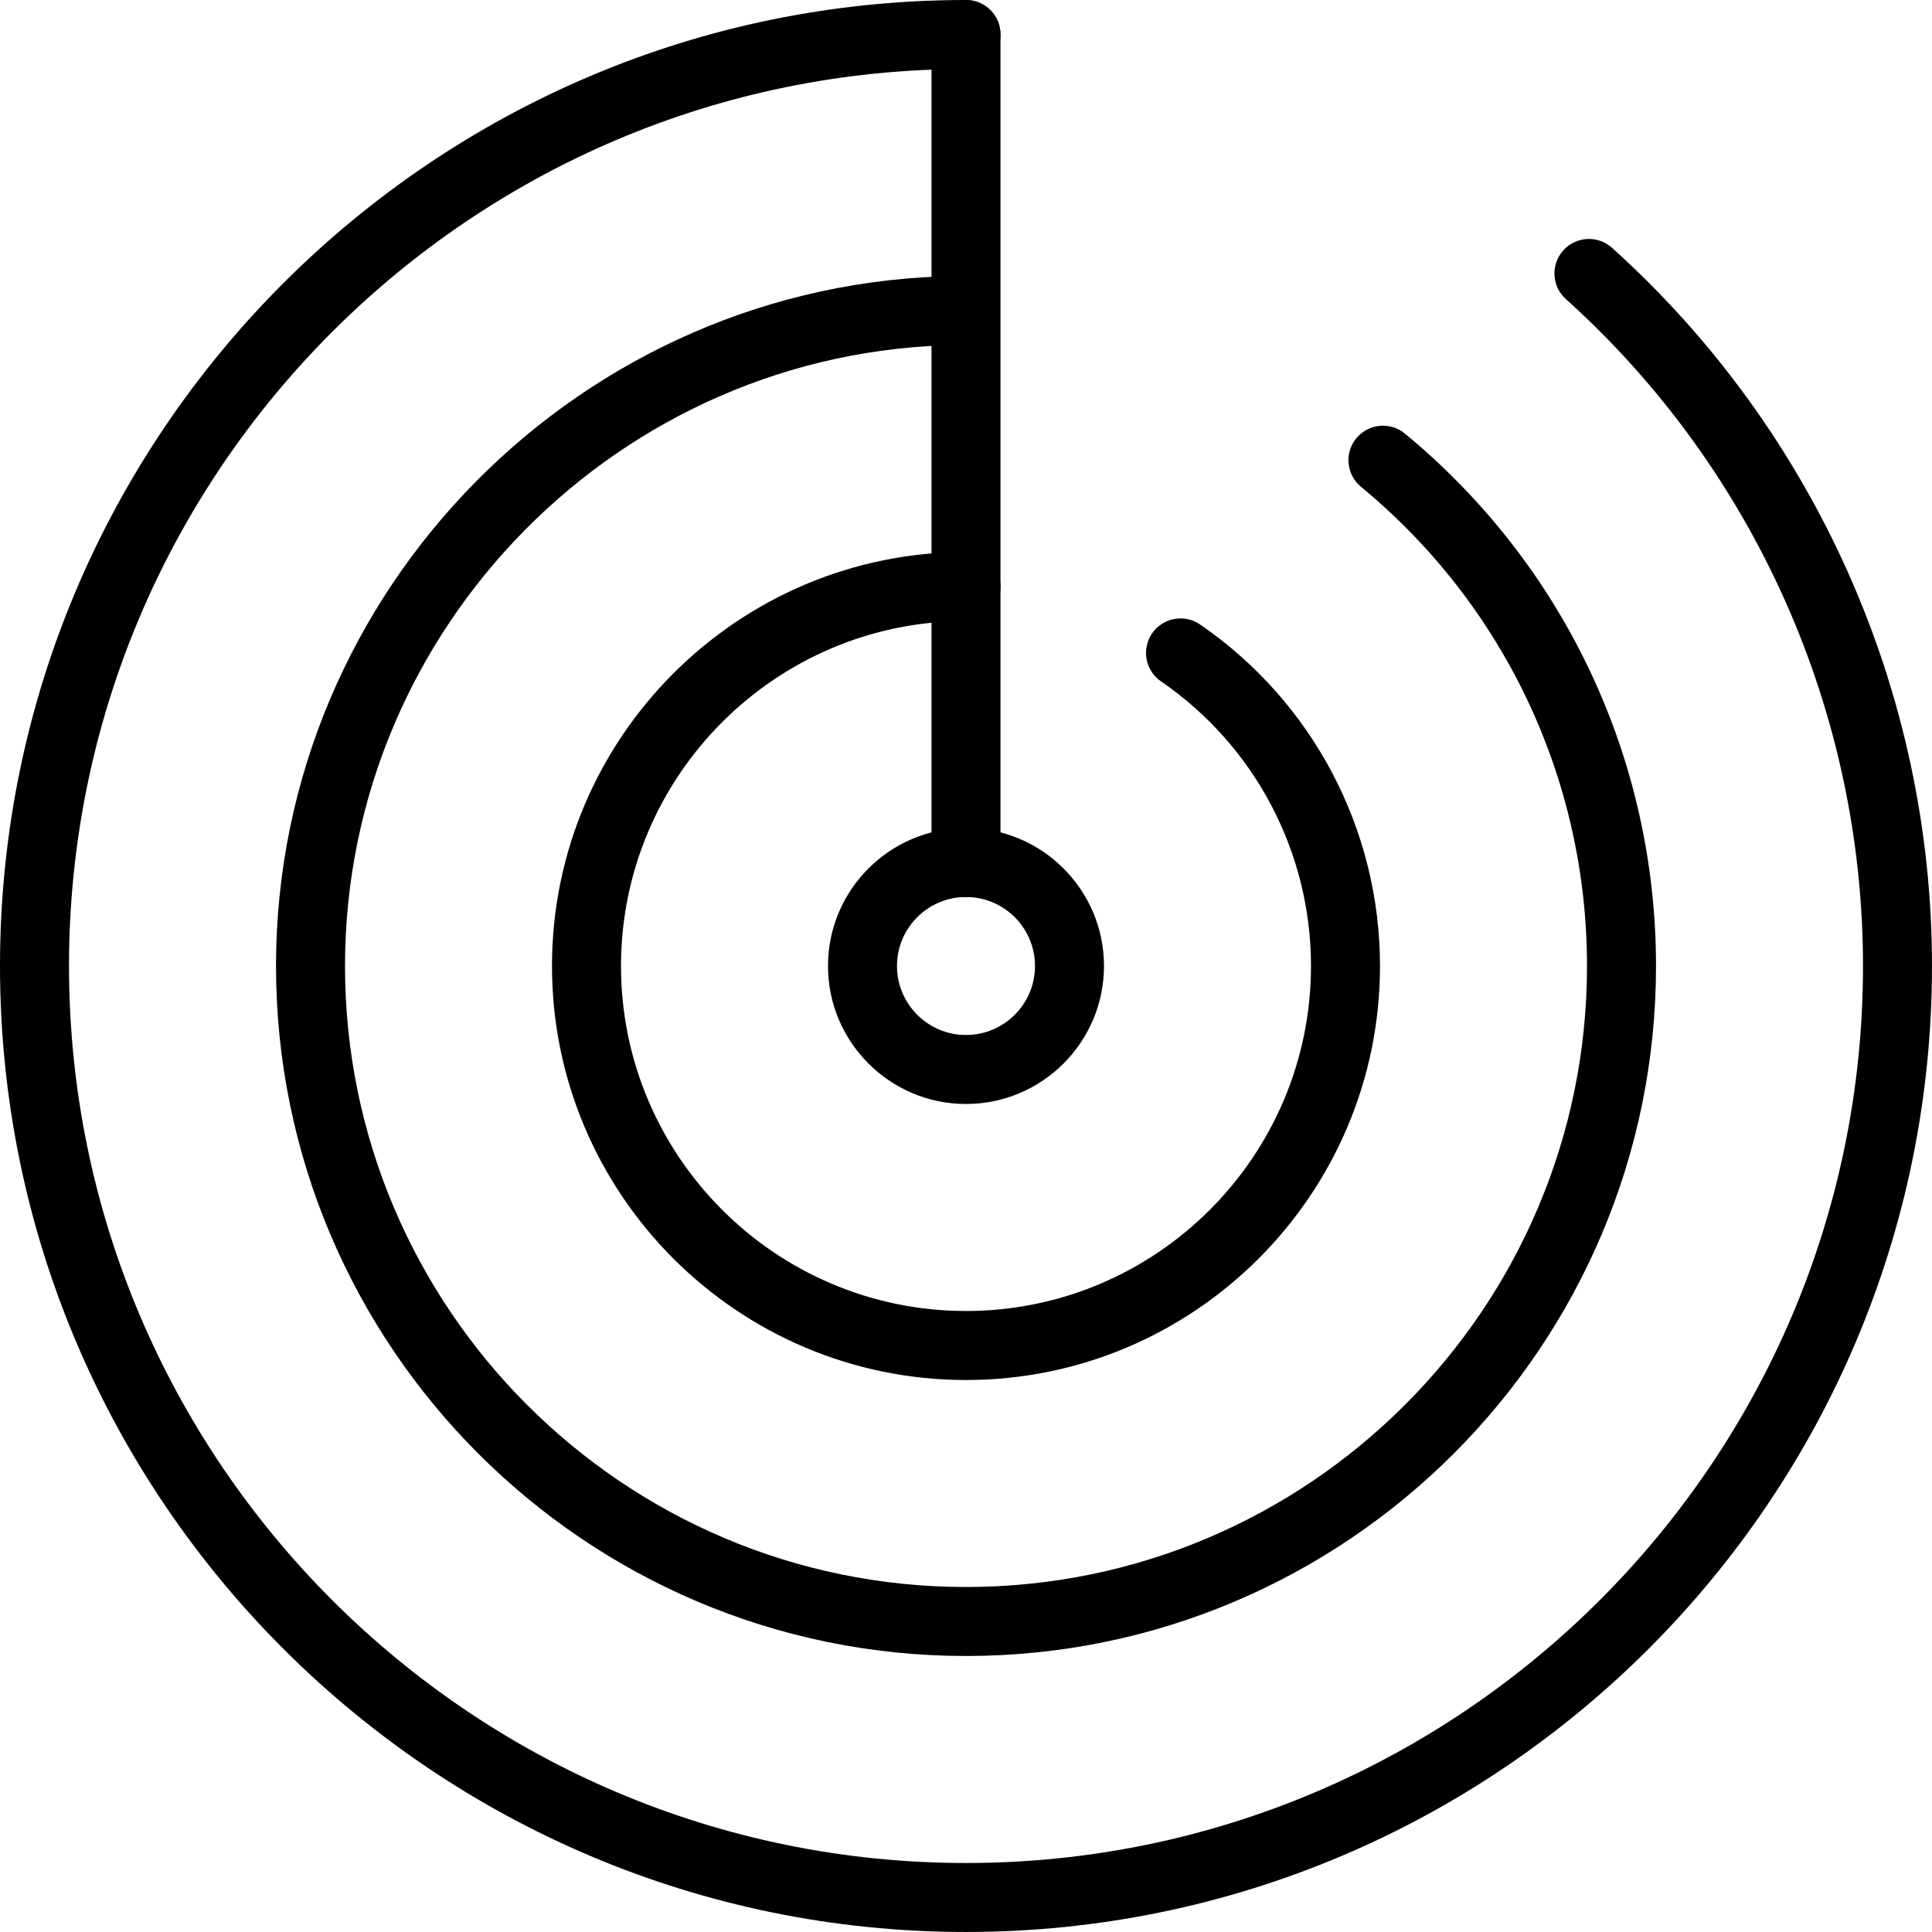
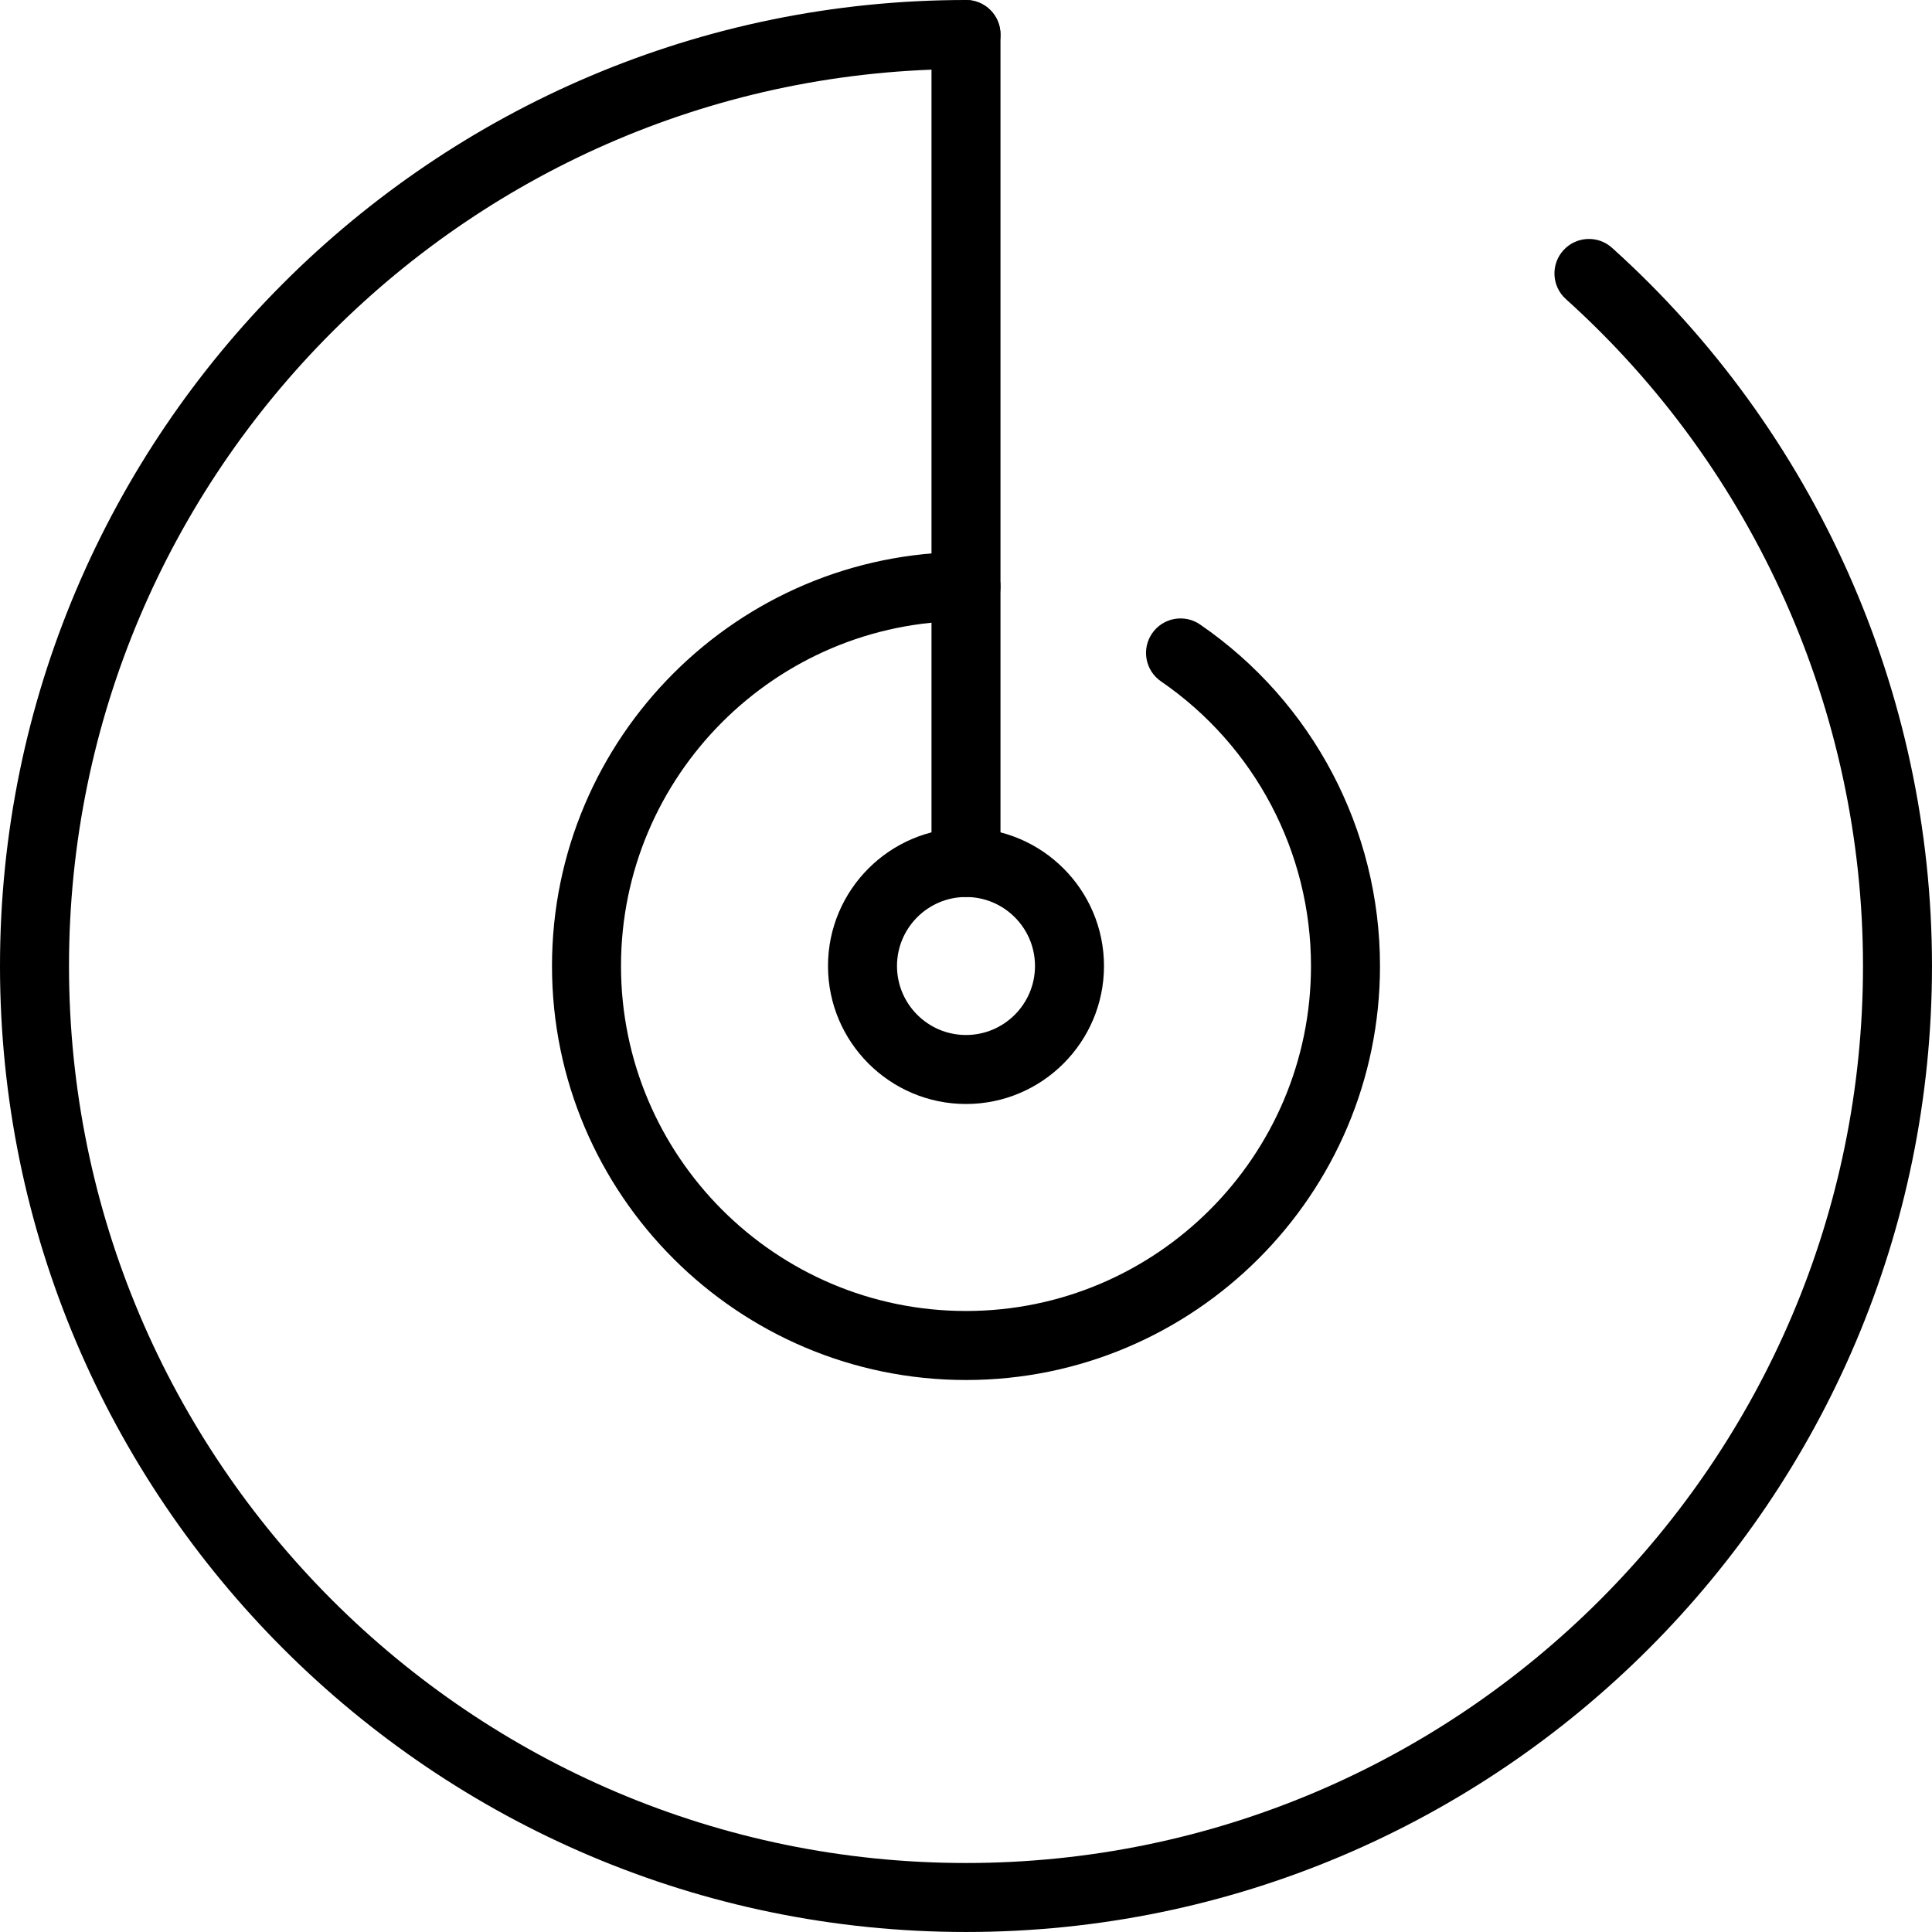
<svg xmlns="http://www.w3.org/2000/svg" version="1.1" id="Capa_1" x="0px" y="0px" viewBox="0 0 191.147 191.147" style="enable-background:new 0 0 191.147 191.147;" xml:space="preserve">
  <g>
    <g>
      <path d="M159.49,24.518c-1.399-1.261-3.558-1.149-4.82,0.253c-1.263,1.401-1.149,3.558,0.253,4.82    c18.683,16.816,29.397,40.866,29.397,65.983c0,48.935-39.811,88.747-88.747,88.747S6.827,144.509,6.827,95.573    S46.638,6.827,95.573,6.827c1.884,0,3.413-1.529,3.413-3.413S97.457,0,95.573,0C42.875,0,0,42.875,0,95.573    s42.875,95.573,95.573,95.573c52.698,0,95.573-42.875,95.573-95.573C191.147,68.524,179.608,42.626,159.49,24.518z" />
    </g>
  </g>
  <g>
    <g>
-       <path d="M138.996,42.897c-1.452-1.198-3.604-0.992-4.804,0.461c-1.2,1.454-0.993,3.604,0.461,4.804    c14.211,11.727,22.361,29.008,22.361,47.411c0,33.879-27.561,61.44-61.44,61.44s-61.44-27.561-61.44-61.44    c0-33.516,27.259-61.076,60.762-61.437c1.886-0.021,3.398-1.565,3.378-3.449c-0.02-1.886-1.572-3.454-3.449-3.378    c-37.229,0.401-67.517,31.024-67.517,68.263c0,37.642,30.624,68.267,68.267,68.267c37.642,0,68.267-30.624,68.267-68.267    C163.84,75.126,154.786,55.926,138.996,42.897z" />
-     </g>
+       </g>
  </g>
  <g>
    <g>
-       <path d="M118.731,61.785c-1.553-1.067-3.68-0.672-4.746,0.882c-1.067,1.555-0.672,3.68,0.882,4.746    c9.293,6.378,14.839,16.906,14.839,28.16c0,18.821-15.312,34.133-34.133,34.133S61.44,114.394,61.44,95.573    S76.752,61.44,95.573,61.44c1.884,0,3.413-1.529,3.413-3.413c0-1.884-1.529-3.413-3.413-3.413c-22.586,0-40.96,18.374-40.96,40.96    s18.374,40.96,40.96,40.96s40.96-18.374,40.96-40.96C136.533,82.068,129.879,69.437,118.731,61.785z" />
+       <path d="M118.731,61.785c-1.553-1.067-3.68-0.672-4.746,0.882c-1.067,1.555-0.672,3.68,0.882,4.746    c9.293,6.378,14.839,16.906,14.839,28.16c0,18.821-15.312,34.133-34.133,34.133S61.44,114.394,61.44,95.573    S76.752,61.44,95.573,61.44c1.884,0,3.413-1.529,3.413-3.413c0-1.884-1.529-3.413-3.413-3.413c-22.586,0-40.96,18.374-40.96,40.96    s18.374,40.96,40.96,40.96s40.96-18.374,40.96-40.96C136.533,82.068,129.879,69.437,118.731,61.785" />
    </g>
  </g>
  <g>
    <g>
      <path d="M95.573,0c-1.884,0-3.413,1.529-3.413,3.413v81.92c0,1.884,1.529,3.413,3.413,3.413s3.413-1.529,3.413-3.413V3.413    C98.987,1.529,97.457,0,95.573,0z" />
    </g>
  </g>
  <g>
    <g>
      <path d="M95.573,81.92c-7.528,0-13.653,6.125-13.653,13.653s6.125,13.653,13.653,13.653s13.653-6.125,13.653-13.653    S103.101,81.92,95.573,81.92z M95.573,102.4c-3.765,0-6.827-3.062-6.827-6.827s3.062-6.827,6.827-6.827s6.827,3.062,6.827,6.827    S99.338,102.4,95.573,102.4z" />
    </g>
  </g>
  <g>
</g>
  <g>
</g>
  <g>
</g>
  <g>
</g>
  <g>
</g>
  <g>
</g>
  <g>
</g>
  <g>
</g>
  <g>
</g>
  <g>
</g>
  <g>
</g>
  <g>
</g>
  <g>
</g>
  <g>
</g>
  <g>
</g>
</svg>